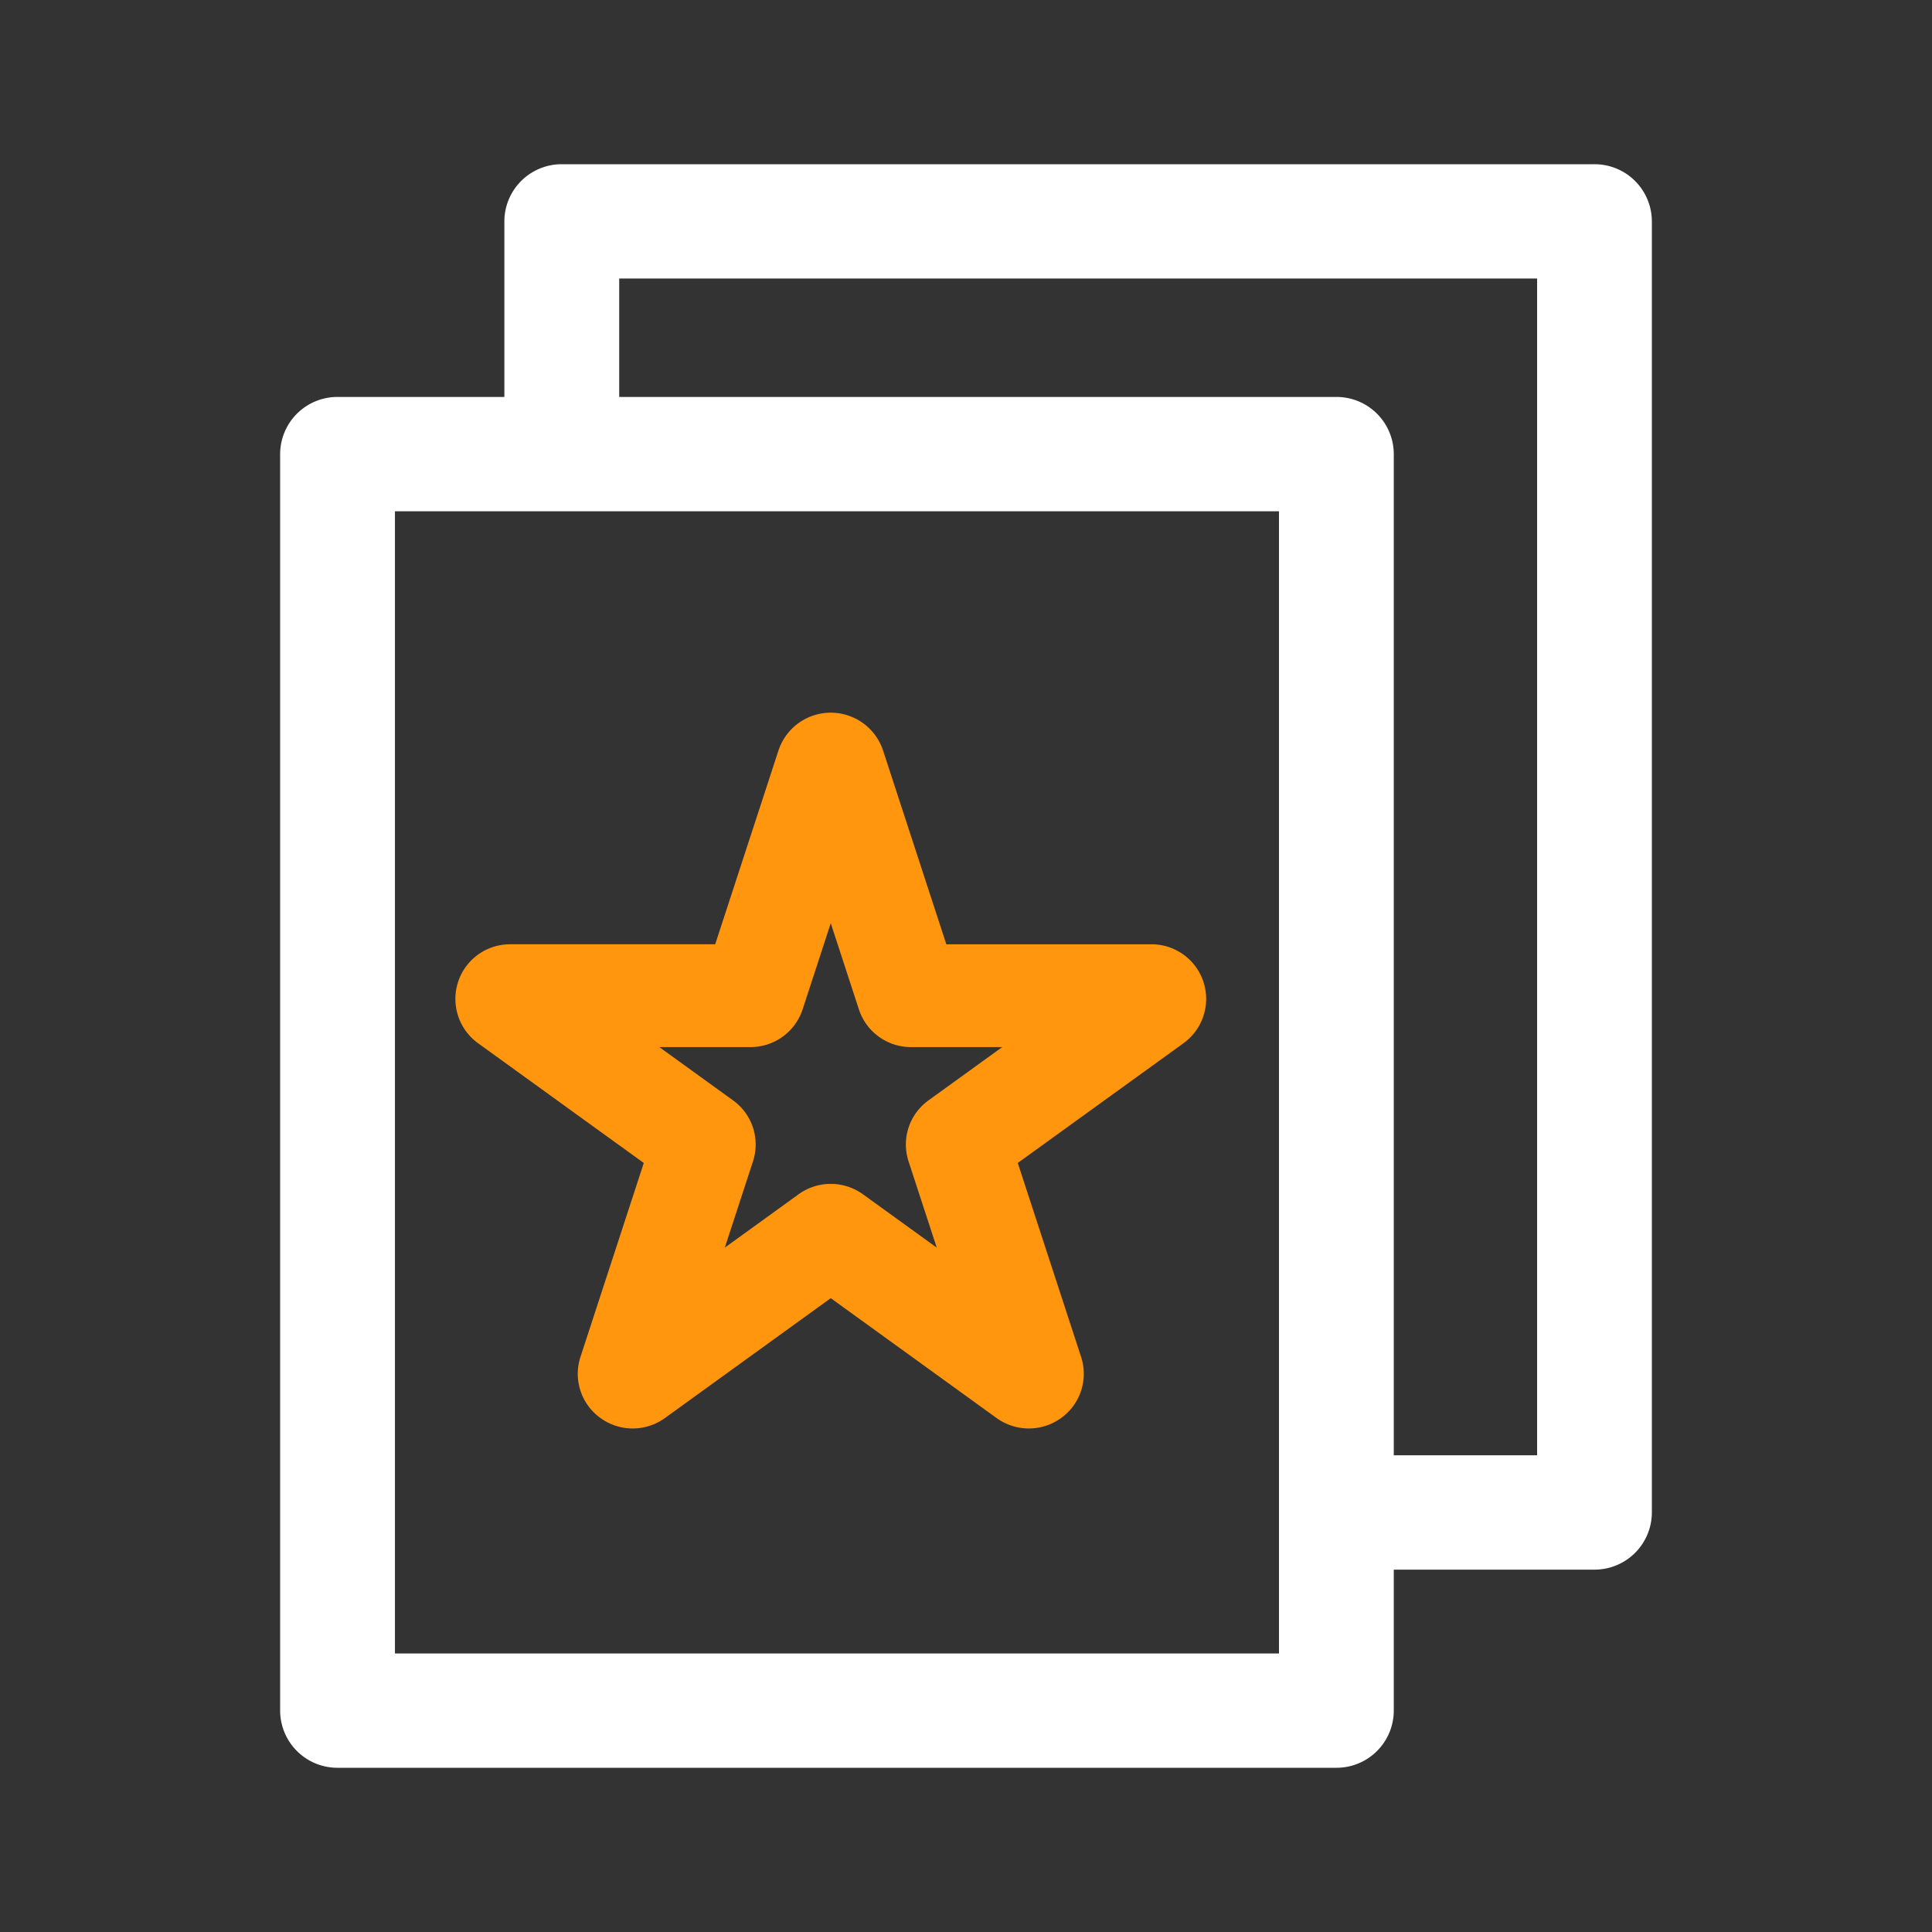
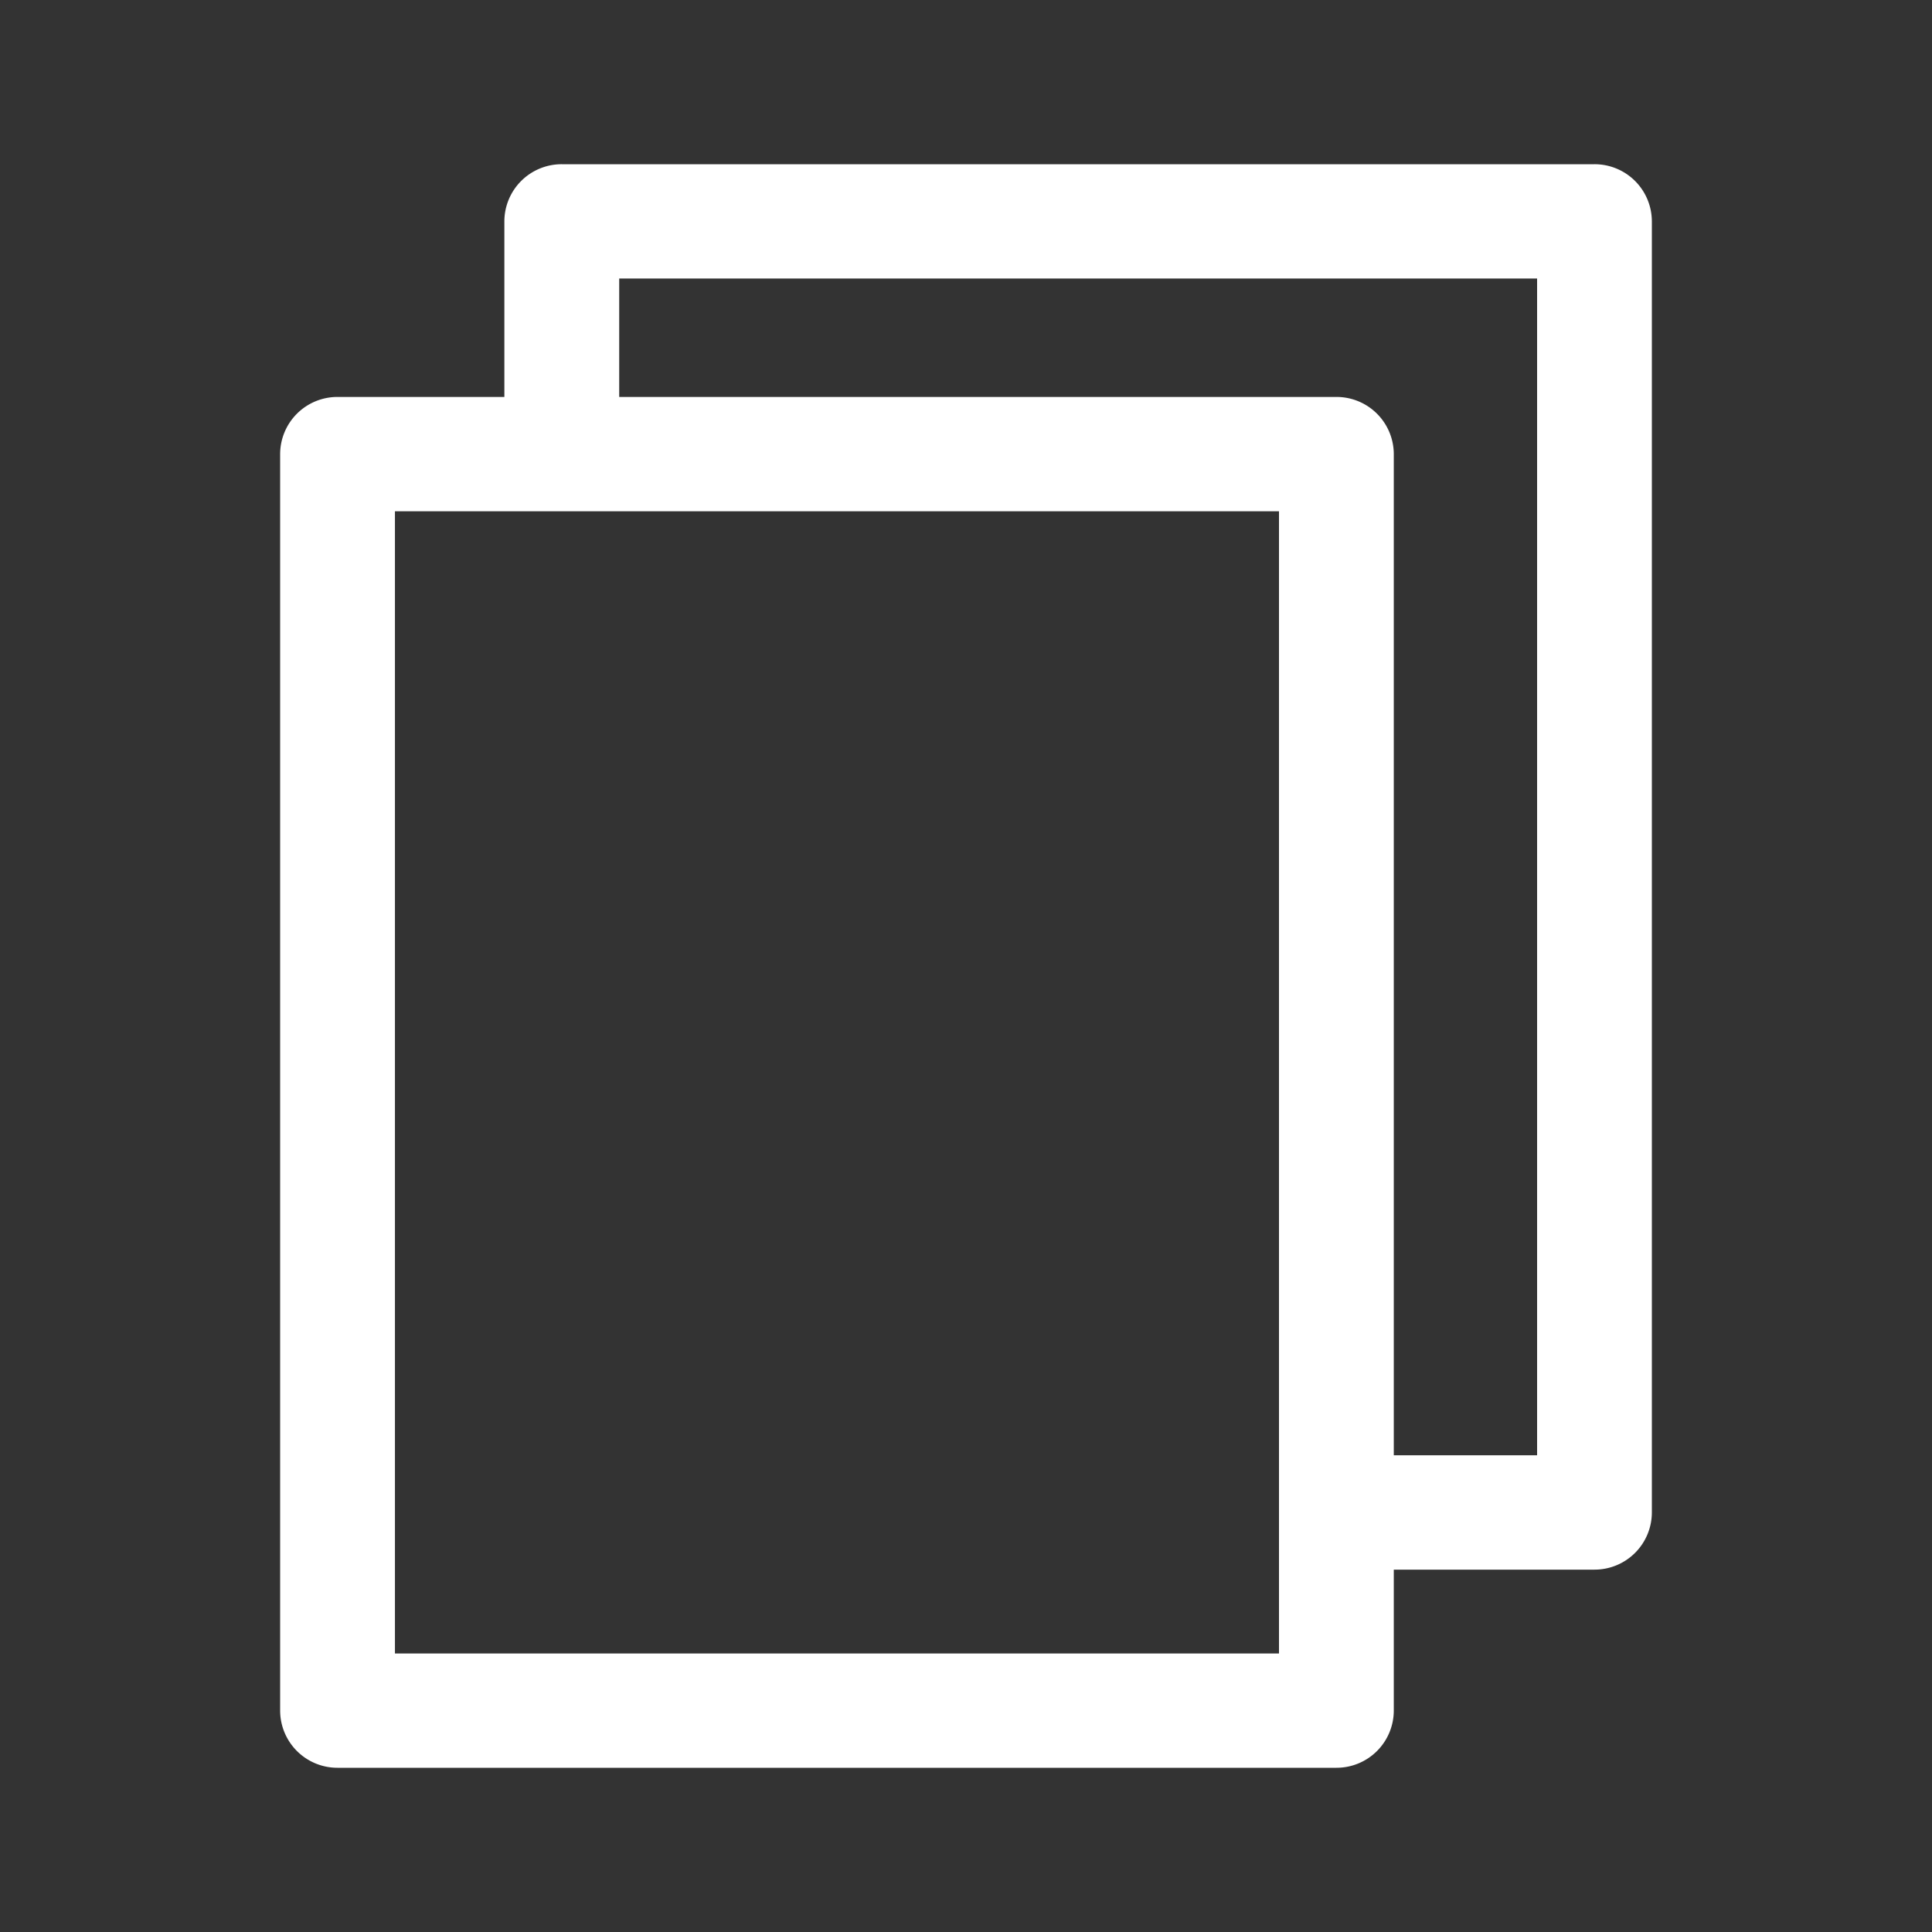
<svg xmlns="http://www.w3.org/2000/svg" t="1589937037616" class="icon" viewBox="0 0 1024 1024" version="1.1" p-id="1381" data-spm-anchor-id="a313x.7781069.0.i1" width="128" height="128">
  <rect x="0" y="0" width="1024" height="1024" fill="#333333" stroke="none" />
  <defs>
    <style type="text/css" />
  </defs>
  <path d="M845.097 87.04H297.748a30.362 30.362 0 0 0-30.423 30.295v93.056h-88.422A30.362 30.362 0 0 0 148.48 240.686v665.979A30.362 30.362 0 0 0 178.903 936.96h529.408a30.356 30.356 0 0 0 30.423-30.295v-74.726h106.353a30.367 30.367 0 0 0 30.433-30.295V117.335A30.362 30.362 0 0 0 845.097 87.04zM677.888 876.37H209.326V270.981H677.888v605.389z m136.776-105.027h-75.93V240.686a30.356 30.356 0 0 0-30.423-30.295H328.192V147.63h486.502v623.713z" fill="#ffffff" p-id="1382" data-spm-anchor-id="a313x.7781069.0.i0" class="" />
-   <path d="M335.36 757.12a29.138 29.138 0 0 1-17.116-5.55 28.82 28.82 0 0 1-10.578-32.404l33.556-102.769-87.864-63.488a28.954 28.954 0 0 1 17.116-52.419h108.59l33.562-102.774a29.184 29.184 0 0 1 55.388 0l33.562 102.774h108.605a28.954 28.954 0 0 1 17.132 52.408l-87.875 63.498 33.556 102.779a28.831 28.831 0 0 1-10.598 32.41 29.184 29.184 0 0 1-34.227-0.026L440.32 688.051l-87.864 63.519a29.133 29.133 0 0 1-17.096 5.55z m-15.078-49.664h-0.026z m104.96-30.31l0.067 0.046z m30.208-0.031l-0.067 0.051zM440.32 627.482a29.184 29.184 0 0 1 17.162 5.586l39.004 28.196-14.915-45.665a28.81 28.81 0 0 1 10.542-32.369l39.076-28.247h-48.266a29.041 29.041 0 0 1-27.684-19.968L440.32 489.298l-14.909 45.665a29.056 29.056 0 0 1-27.694 20.019h-48.256l39.035 28.216a28.805 28.805 0 0 1 10.568 32.43l-14.899 45.635 39.04-28.227A29.097 29.097 0 0 1 440.32 627.482z m-84.029-0.184h0.026z m-9.313-28.549v0.067z m186.696-0.031v0.061z m-117.76-184.172v0.051z" fill="#ff960e" p-id="1383" data-spm-anchor-id="a313x.7781069.0.i2" class="" />
</svg>